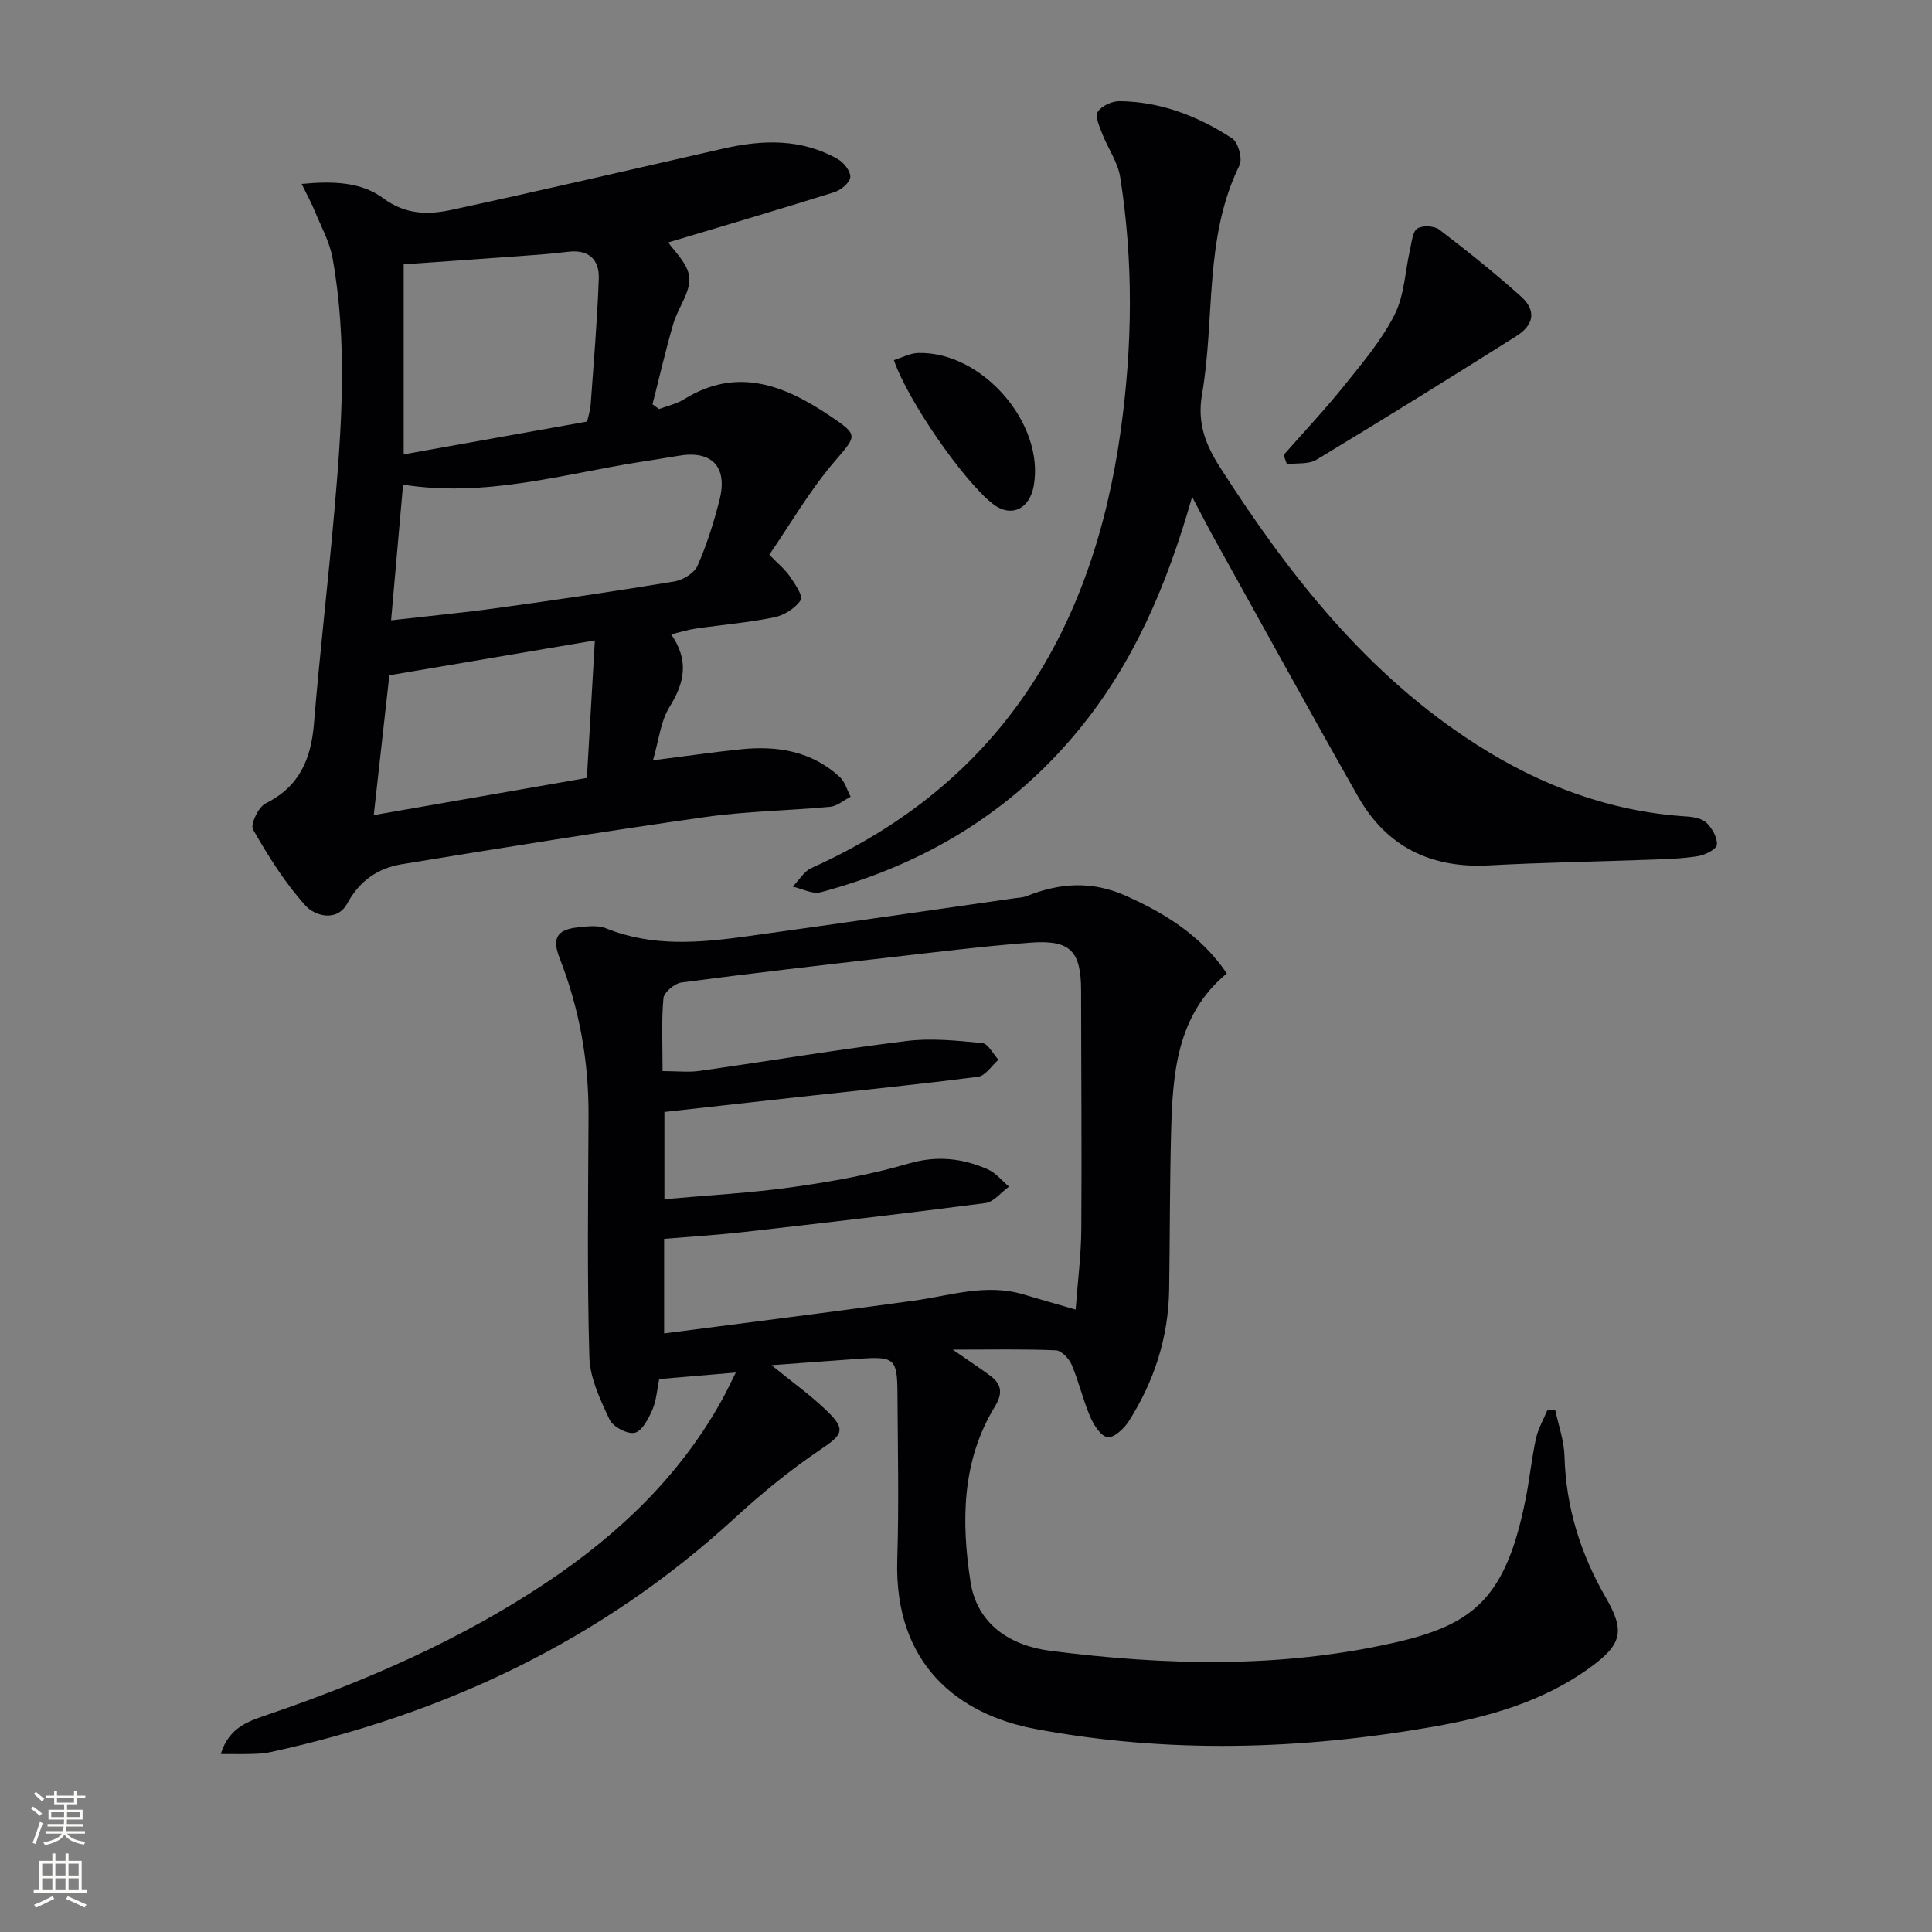
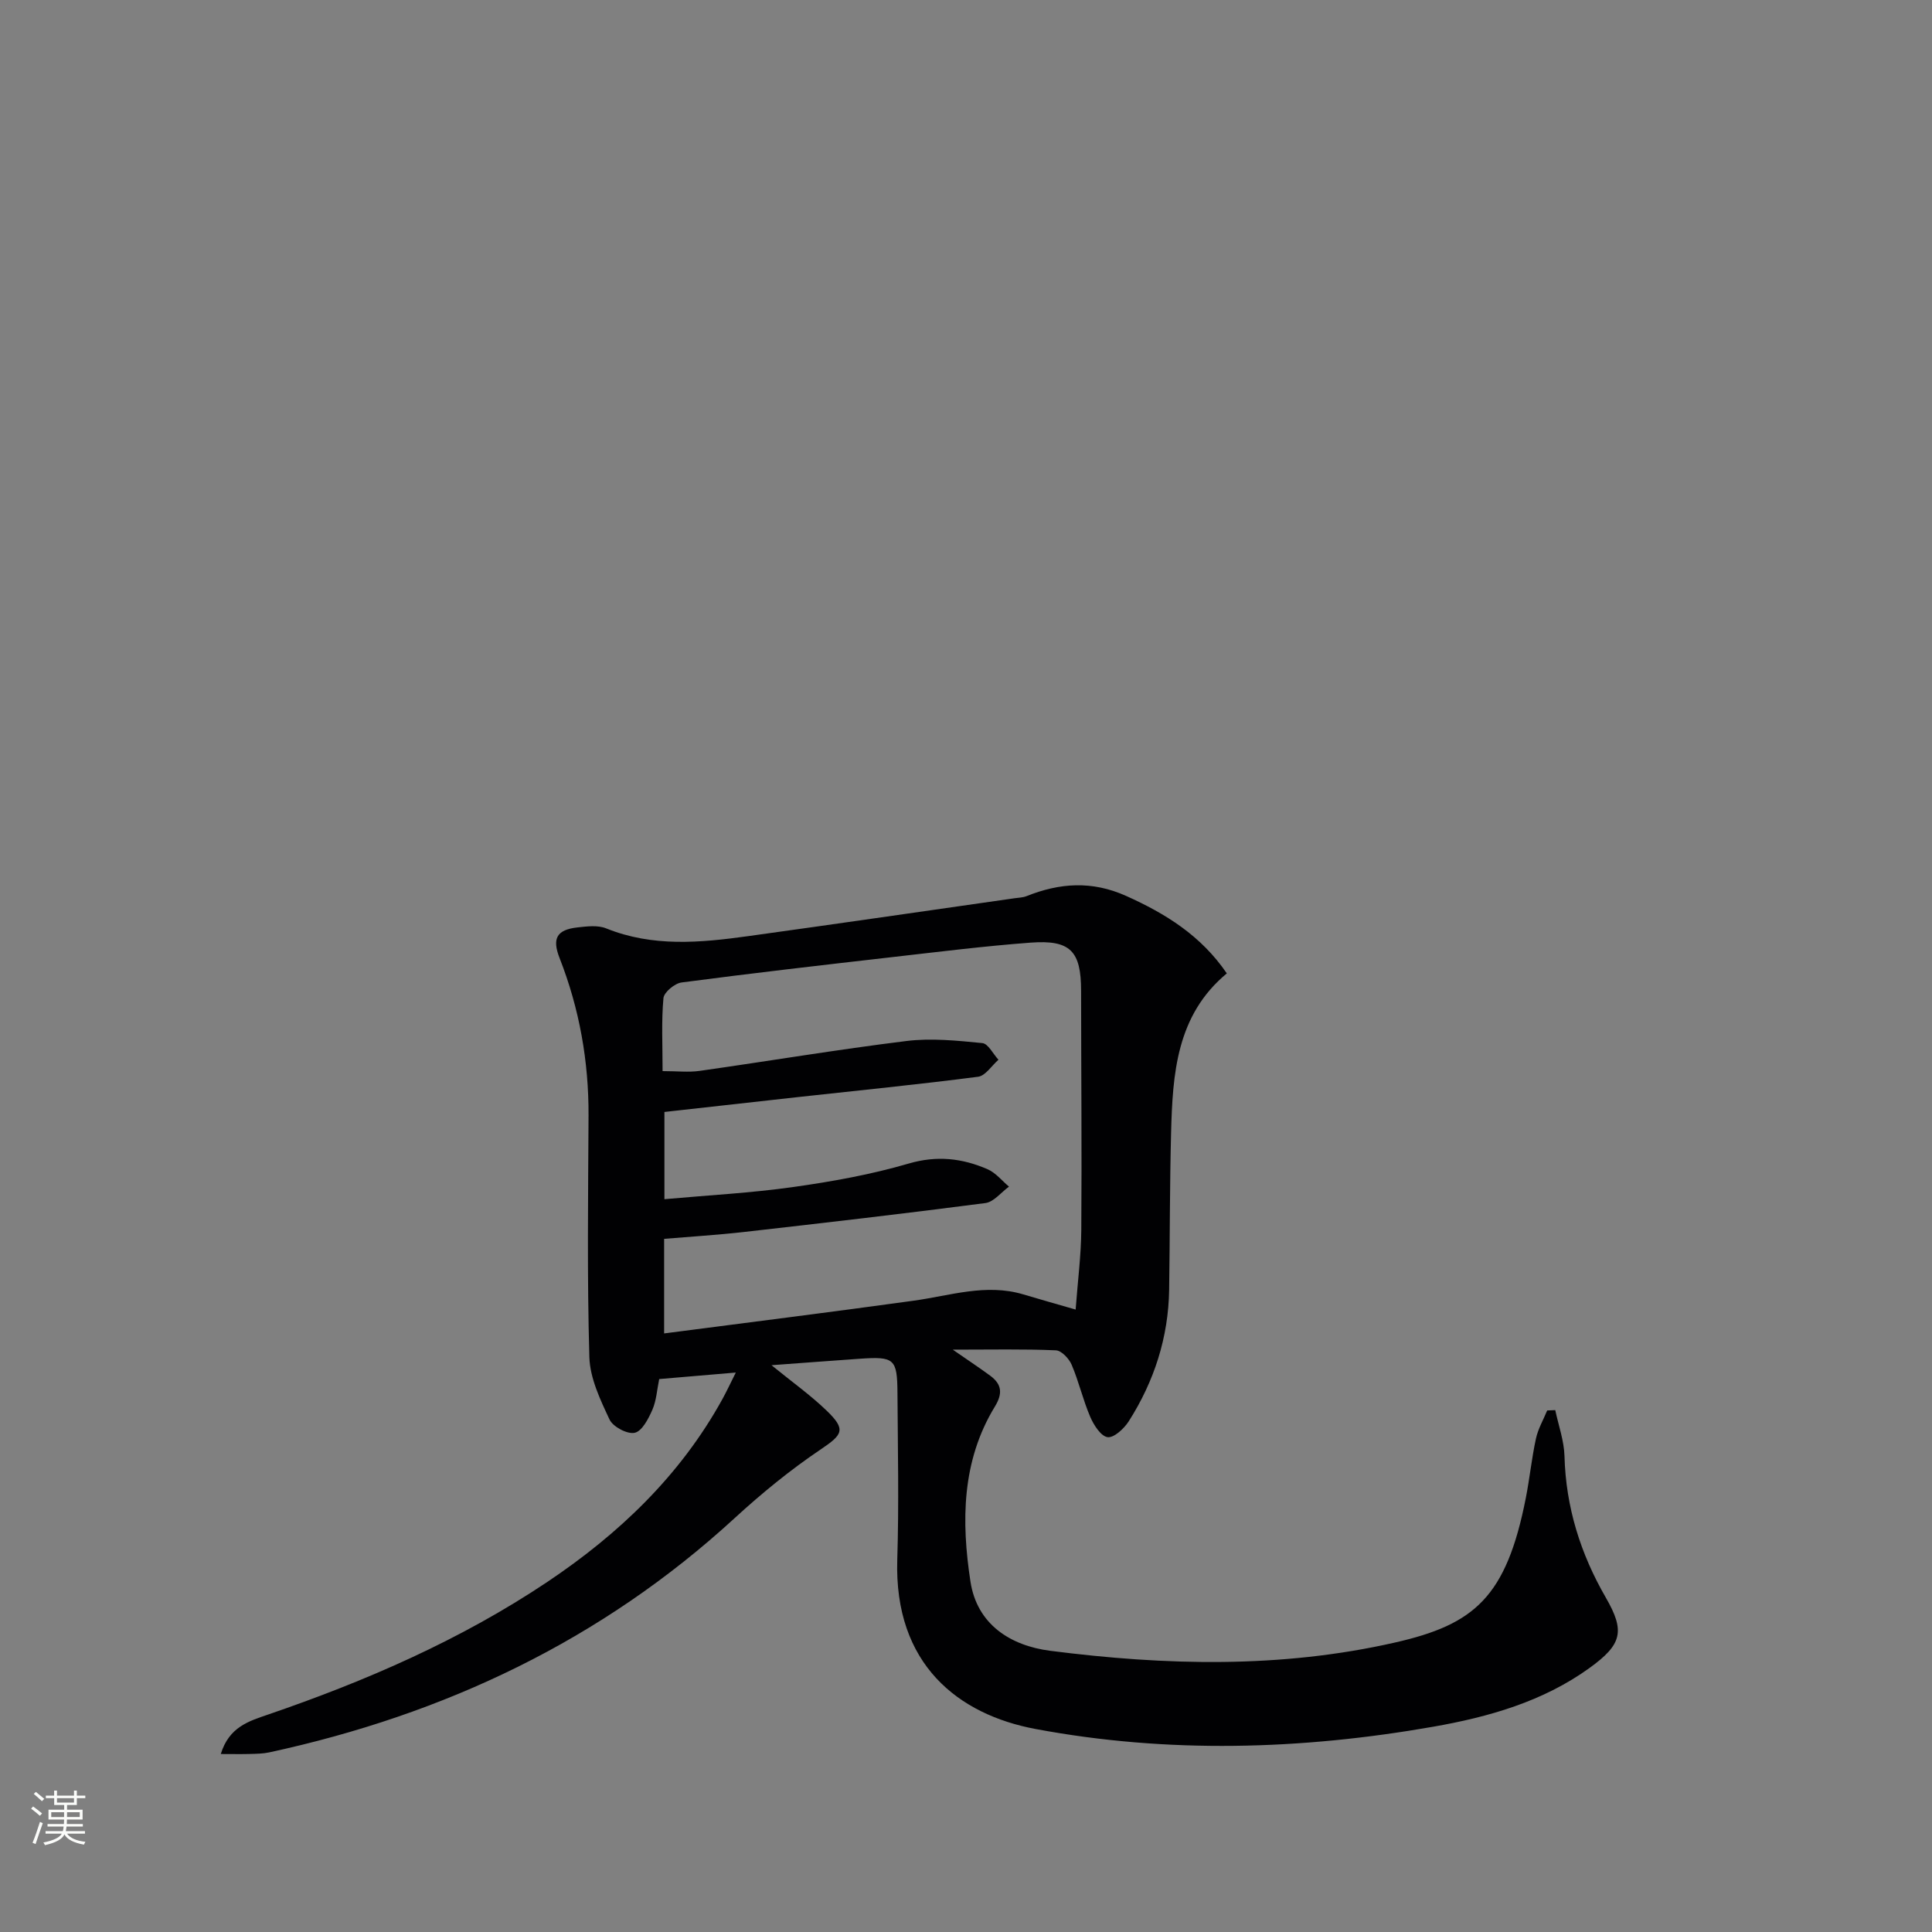
<svg xmlns="http://www.w3.org/2000/svg" enable-background="new 0 0 400 400" viewBox="0 0 400 400">
  <rect x="0" y="0" width="400" height="400" fill="#808080" stroke="none" />
  <g fill="#010103">
    <path d="m45.71 363.15c1.72-5.6 5.81-6.8 9.68-8.13 20.35-6.97 39.97-15.48 57.9-27.48 14.84-9.94 27.53-22.02 36.26-37.84.87-1.57 1.62-3.2 2.79-5.53-5.71.49-10.71.91-15.86 1.35-.46 2.23-.58 4.44-1.41 6.35-.81 1.85-2.12 4.42-3.65 4.77-1.52.35-4.51-1.23-5.22-2.74-1.92-4.09-4.05-8.56-4.18-12.93-.48-16.65-.25-33.32-.17-49.98.05-11.26-1.88-22.13-5.99-32.62-1.6-4.08-.6-5.88 3.7-6.36 1.97-.22 4.21-.5 5.94.2 9.65 3.9 19.5 2.98 29.38 1.61 18.41-2.55 36.8-5.22 55.19-7.85.82-.12 1.7-.13 2.45-.43 6.88-2.75 13.54-3.23 20.63-.05 8.22 3.69 15.52 8.23 20.85 16.04-10.44 8.66-11.22 20.79-11.54 33-.28 10.82-.24 21.65-.4 32.48-.15 9.88-3.09 18.97-8.37 27.26-.96 1.51-3.07 3.46-4.38 3.28-1.39-.2-2.86-2.51-3.59-4.21-1.5-3.49-2.35-7.27-3.84-10.77-.54-1.28-2.11-2.95-3.27-3-6.61-.29-13.23-.14-21.35-.14 3.39 2.35 5.62 3.82 7.76 5.4 2.41 1.78 2.61 3.68.95 6.4-6.88 11.28-6.95 23.78-5.05 36.2 1.35 8.88 8.27 13.29 16.52 14.35 23.85 3.05 47.69 3.68 71.41-1.72 16.39-3.73 23.02-9.36 27.06-29.95.8-4.07 1.21-8.21 2.09-12.26.44-2.02 1.53-3.89 2.33-5.83.56-.02 1.11-.05 1.67-.07.67 3.17 1.82 6.33 1.91 9.52.28 10.57 3.32 20.23 8.57 29.32 3.99 6.92 3.37 9.66-3.38 14.54-9.66 6.98-20.92 10.16-32.37 12.17-27.38 4.8-54.95 5.59-82.33.47-15.95-2.98-29.31-13.35-28.63-35.06.36-11.48.11-22.99.04-34.48-.04-7.12-.65-7.61-7.77-7.12-5.87.41-11.73.86-18.31 1.34 4.31 3.51 8.1 6.21 11.41 9.4 4.1 3.95 3.32 4.97-1.23 8.04-6.28 4.23-12.22 9.09-17.81 14.22-27.55 25.31-60.05 40.64-96.35 48.5-1.29.28-2.65.29-3.97.33-1.81.05-3.62.01-6.07.01zm91.47-141.39c3.03 0 5.38.28 7.64-.04 14.29-2.03 28.53-4.42 42.84-6.19 5.15-.64 10.5-.08 15.72.43 1.21.12 2.23 2.25 3.34 3.45-1.4 1.22-2.69 3.32-4.22 3.52-12.35 1.6-24.74 2.83-37.12 4.19-9.34 1.03-18.67 2.08-27.82 3.1v18.06c9.19-.83 17.99-1.29 26.67-2.52 8.03-1.13 16.1-2.58 23.87-4.85 5.86-1.72 11.11-1.12 16.37 1.17 1.68.73 2.97 2.37 4.43 3.6-1.62 1.17-3.14 3.17-4.88 3.4-16.61 2.17-33.26 4.09-49.91 5.98-5.55.63-11.13.97-16.61 1.43v19.58c17.52-2.28 34.63-4.42 51.7-6.78 7.52-1.04 14.92-3.6 22.63-1.31 3.41 1.02 6.84 1.99 10.87 3.15.44-5.95 1.13-11.23 1.17-16.52.12-16.49-.03-32.99-.04-49.48-.01-8.2-2.19-10.58-10.43-9.97-9.61.72-19.18 1.92-28.76 3.01-14.52 1.66-29.04 3.33-43.53 5.24-1.43.19-3.63 2.02-3.75 3.24-.44 4.77-.18 9.6-.18 15.11z" />
-     <path d="m62.46 38.08c6.49-.62 12.32-.43 16.91 2.98 4.61 3.42 9.33 3.43 14.16 2.38 18.79-4.06 37.52-8.43 56.27-12.69 8.15-1.85 16.18-2.08 23.69 2.21 1.24.71 2.68 2.57 2.55 3.74s-1.94 2.66-3.31 3.09c-11.67 3.66-23.4 7.11-34.36 10.4 1.11 1.72 4.11 4.39 4.34 7.28.24 3.09-2.36 6.31-3.32 9.6-1.6 5.5-2.88 11.09-4.3 16.64.45.33.9.65 1.35.98 1.74-.66 3.64-1.06 5.19-2.03 10.96-6.8 20.76-2.9 30.12 3.39 6.24 4.19 5.62 4.08.76 9.82-5 5.91-8.94 12.72-13.23 18.98 1.73 1.79 3.2 2.96 4.21 4.43 1.07 1.55 2.84 4.14 2.3 4.95-1.13 1.7-3.44 3.16-5.49 3.58-5.34 1.1-10.82 1.54-16.23 2.33-1.6.23-3.17.73-5.12 1.19 3.71 5.31 2.84 9.95-.31 15-1.89 3.03-2.25 7.02-3.45 11.08 6.86-.87 12.52-1.69 18.21-2.28 7.54-.78 14.64.38 20.45 5.72 1.09 1 1.53 2.72 2.26 4.1-1.4.72-2.75 1.94-4.2 2.08-8.6.81-17.3.91-25.83 2.12-21.01 2.98-41.96 6.34-62.9 9.78-4.87.8-8.71 3.38-11.27 8.1-2.15 3.97-6.75 2.57-8.62.51-4.27-4.71-7.72-10.24-10.9-15.79-.6-1.04 1.1-4.66 2.58-5.4 7-3.47 9.43-9.16 10.03-16.51 1.21-14.74 2.95-29.43 4.24-44.16 1.53-17.41 2.73-34.86-.38-52.21-.59-3.32-2.32-6.45-3.63-9.62-.72-1.78-1.65-3.47-2.77-5.77zm20.99 62.26c-.86 9.74-1.65 18.71-2.48 28.09 7.78-.89 15.03-1.58 22.23-2.58 12.15-1.68 24.29-3.46 36.39-5.46 1.79-.3 4.15-1.72 4.82-3.25 1.93-4.37 3.38-9 4.56-13.64 1.75-6.86-1.62-10.33-8.46-9.14-2.77.48-5.55.89-8.33 1.34-15.98 2.55-31.73 7.32-48.73 4.64zm38.11-13.06c.27-1.22.65-2.34.73-3.47.62-8.7 1.37-17.4 1.68-26.12.14-3.92-2.05-6.1-6.39-5.56-3.77.48-7.57.71-11.36.99-7.54.56-15.08 1.07-22.64 1.61v39.34c12.86-2.29 25.18-4.5 37.98-6.79zm-44.18 81.48c15.39-2.68 29.81-5.2 44.13-7.7.58-10.02 1.11-19.08 1.65-28.47-14.41 2.45-28.16 4.78-42.55 7.22-.94 8.4-2 17.89-3.23 28.95z" />
-     <path d="m246.82 102.86c-5.26 18.46-12.14 34.38-23.39 48.14-14.08 17.21-32.21 28.05-53.51 33.73-1.71.46-3.85-.74-5.8-1.16 1.29-1.31 2.33-3.16 3.89-3.86 39.1-17.58 58.23-49.19 64-90.39 2.46-17.59 2.69-35.13-.09-52.66-.49-3.11-2.55-5.95-3.72-8.98-.57-1.47-1.53-3.59-.92-4.53.79-1.23 2.95-2.22 4.51-2.2 8.54.09 16.29 3.11 23.32 7.7 1.25.82 2.18 4.21 1.52 5.55-7.4 15.08-5.03 31.65-7.76 47.4-1.05 6.04.73 10.48 3.77 15.23 14.31 22.31 30.45 42.9 53.18 57.4 13.25 8.46 27.56 13.81 43.37 14.81 1.43.09 3.21.41 4.14 1.33 1.16 1.14 2.26 3.06 2.13 4.53-.08.92-2.41 2.11-3.86 2.35-3.26.53-6.61.62-9.92.74-11.14.41-22.28.58-33.41 1.18-11.97.65-21.18-3.82-27.09-14.23-10.25-18.06-20.23-36.26-30.32-54.41-1.16-2.13-2.25-4.29-4.04-7.67z" />
-     <path d="m265.75 94.21c4.24-4.82 8.65-9.5 12.67-14.51 3.73-4.65 7.68-9.31 10.33-14.58 2.03-4.03 2.16-9.02 3.21-13.56.35-1.5.49-3.61 1.49-4.25 1.07-.69 3.5-.57 4.54.23 5.79 4.42 11.49 8.98 16.91 13.84 3.17 2.85 2.77 5.85-.93 8.19-13.73 8.67-27.52 17.23-41.42 25.62-1.63.98-4.05.64-6.1.92-.24-.63-.47-1.27-.7-1.9z" />
-     <path d="m185.07 74.56c1.68-.52 3.33-1.43 5.01-1.48 13.26-.37 26.23 14.59 23.95 27.47-.88 4.98-4.81 6.69-8.55 3.72-6.12-4.87-17.53-21.31-20.41-29.71z" />
  </g>
  <path d="m6.44 374.46.42-.45c.65.47 1.27.95 1.85 1.44l-.45.49c-.65-.56-1.25-1.06-1.82-1.48m.93 7.33-.63-.26c.55-1.36 1.05-2.8 1.53-4.33.19.1.38.19.59.27-.47 1.29-.96 2.73-1.49 4.32m-.38-10.38.44-.42c.43.34 1.01.82 1.74 1.44l-.49.49c-.53-.51-1.09-1.01-1.69-1.51m2.5.35h1.72v-1.04h.59v1.04h3.52v-1.04h.59v1.04h1.75v.53h-1.75v1.42h-2.03v.97h3.22v2.03h-3.24c0 .35-.01.66-.03.93h3.32v.53h-3.37c-.03.27-.08.58-.15.94h3.96v.53h-3.71c.67.92 1.93 1.48 3.79 1.68-.13.24-.23.44-.29.59-2.13-.38-3.48-1.08-4.04-2.12-.43.97-1.77 1.72-4.03 2.23-.09-.19-.2-.37-.33-.55 2.1-.42 3.37-1.03 3.81-1.83h-3.36v-.53h3.58c.08-.29.13-.61.16-.94h-3.33v-.53h3.39c.02-.27.04-.58.04-.93h-3.23v-2.03h3.25v-.97h-2.07v-1.42h-1.73zm1.12 3.44v1h2.65c.01-.3.02-.44.01-.4v-.25-.35zm1.19-2h3.52v-.91h-3.52zm4.71 2h-2.63v.59c0 .15-.01.28-.01.4h2.64z" fill="#fbfcfa" />
-   <path d="m13.56 383.74h.63v1.52h2.72v6.07h1.13v.6h-11.06v-.6h1.13v-6.07h2.73v-1.52h.63v1.52h2.1v-1.52zm-2.69 8.83.38.56c-1.24.63-2.53 1.25-3.85 1.85-.1-.21-.21-.42-.34-.63 1.37-.55 2.63-1.15 3.81-1.78m-2.13-4.27h2.1v-2.45h-2.1zm0 3.04h2.1v-2.46h-2.1zm2.72-3.04h2.1v-2.45h-2.1zm0 3.04h2.1v-2.46h-2.1zm6.07 3.6c-1.41-.71-2.7-1.3-3.86-1.78l.35-.56c1.45.62 2.75 1.19 3.88 1.72zm-1.25-9.09h-2.1v2.45h2.1zm-2.09 5.49h2.1v-2.46h-2.1z" fill="#fbfcfa" />
</svg>